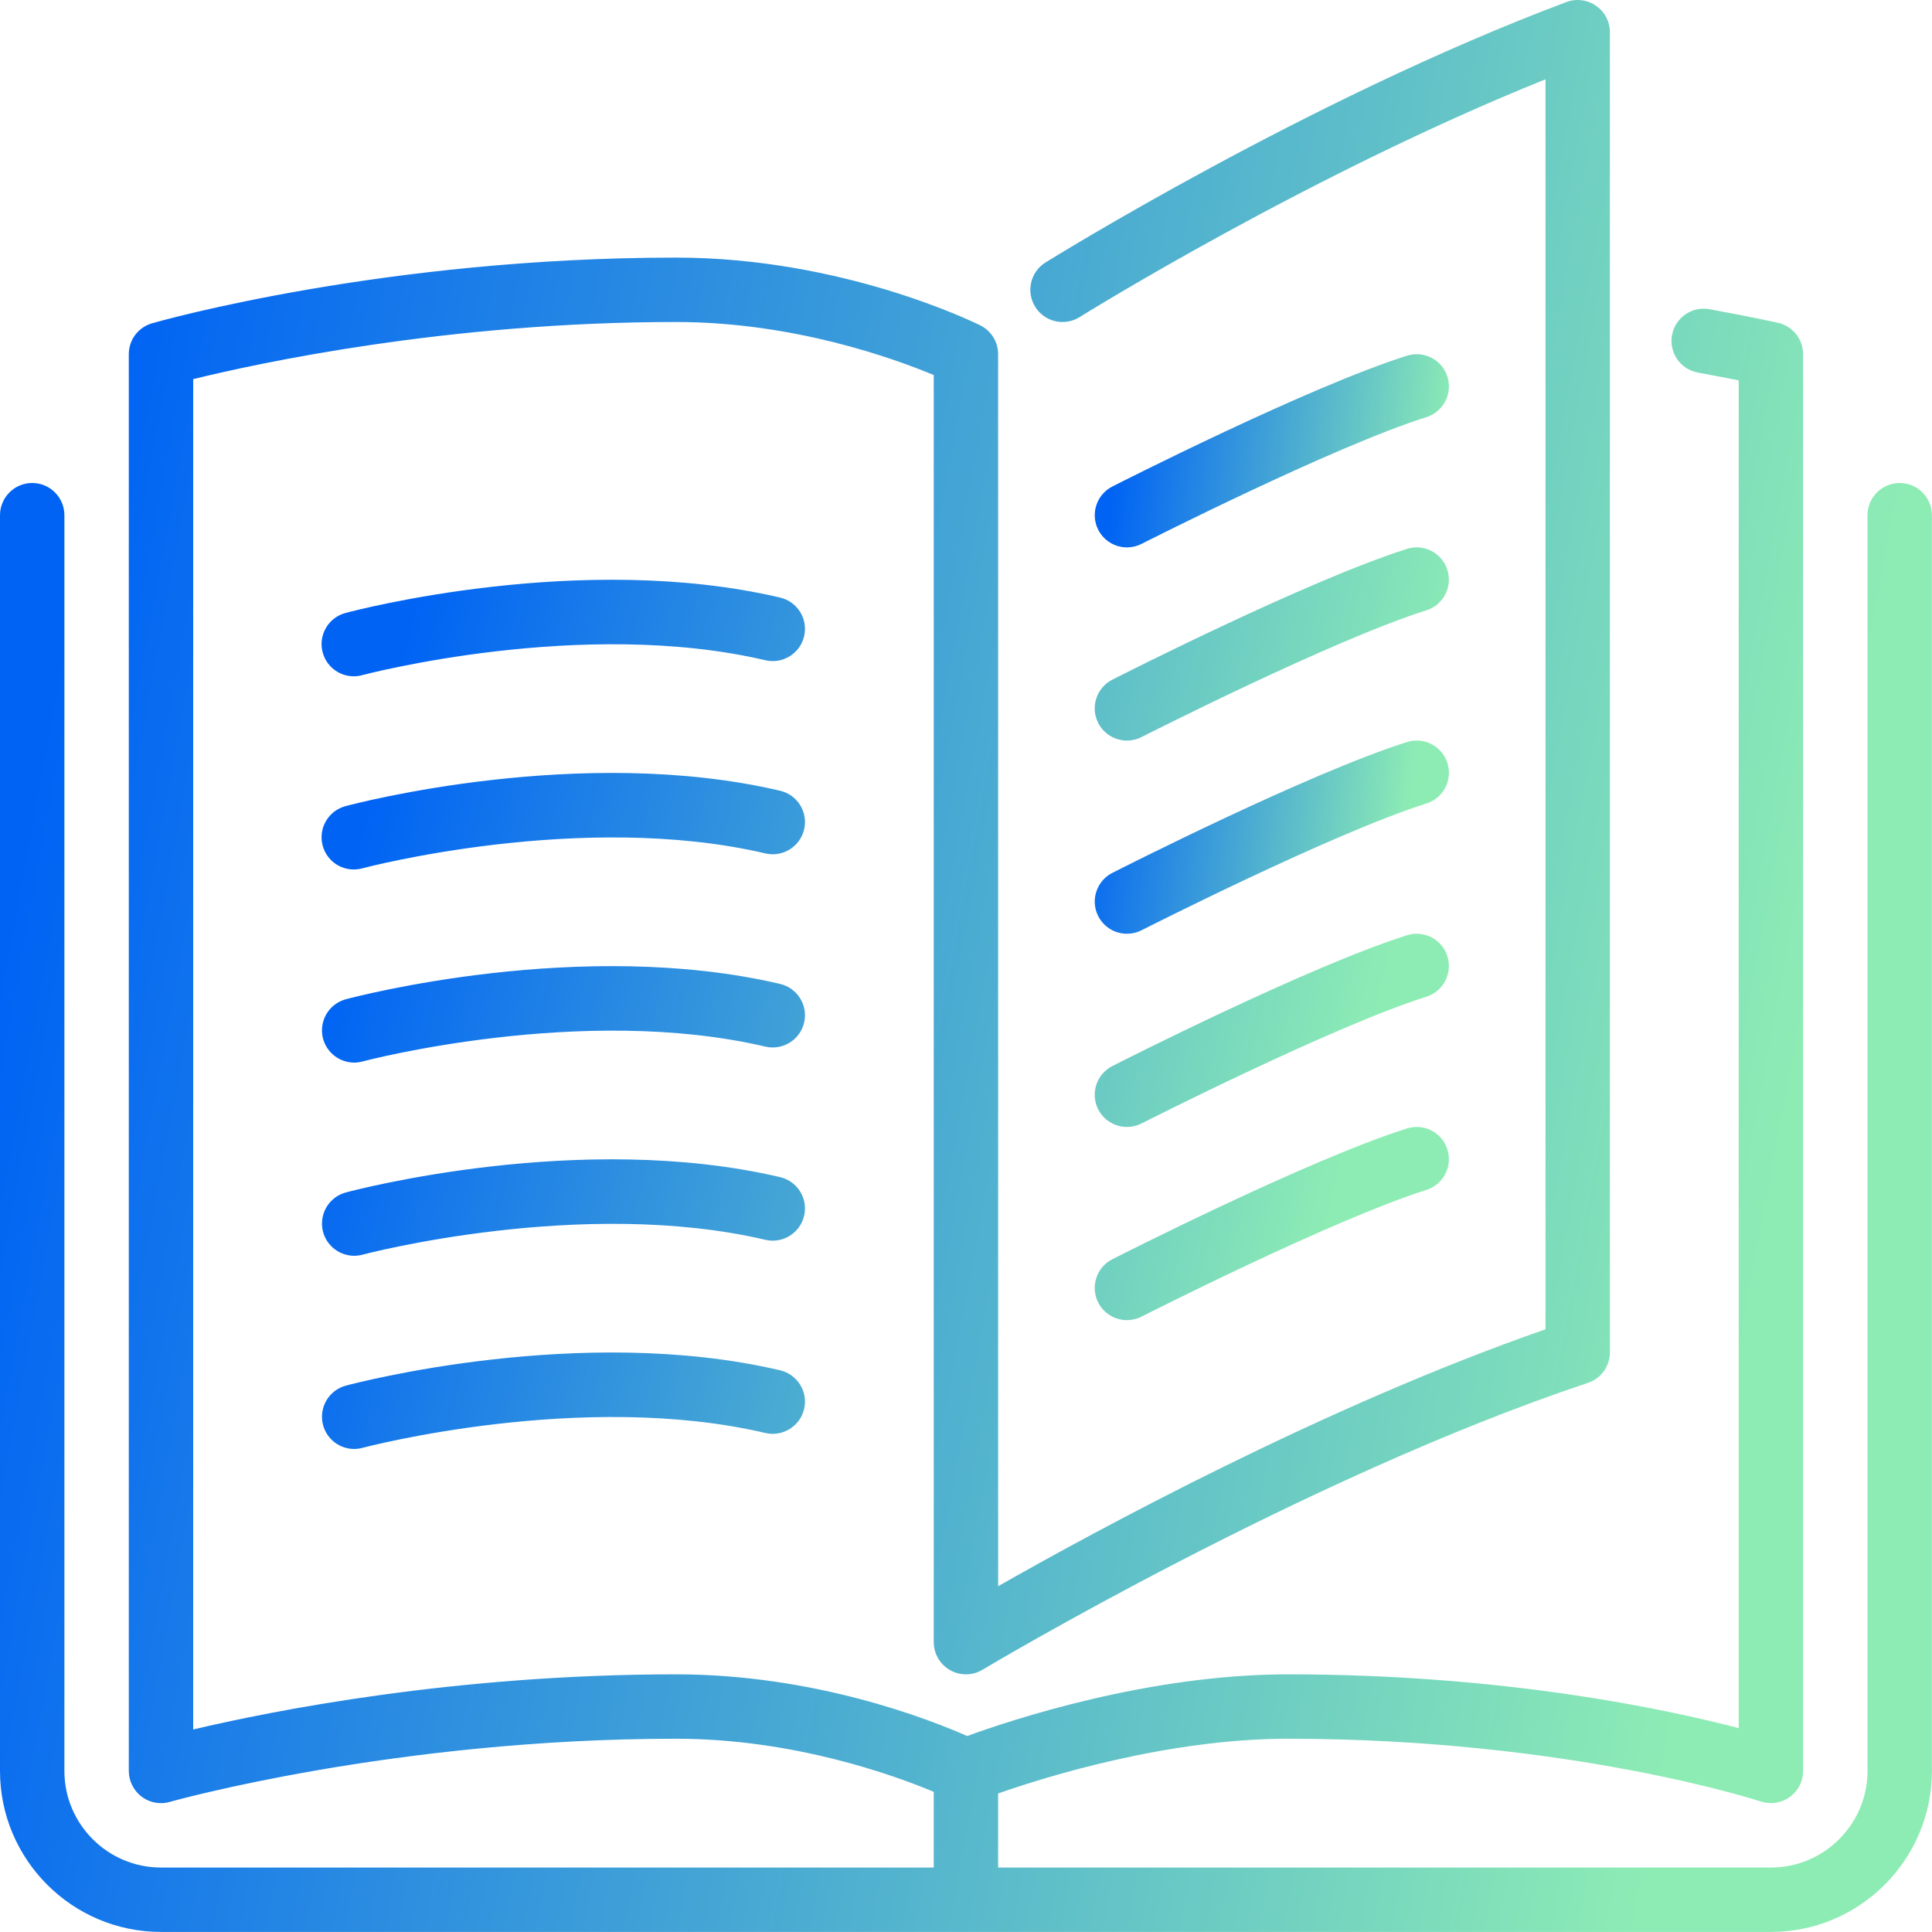
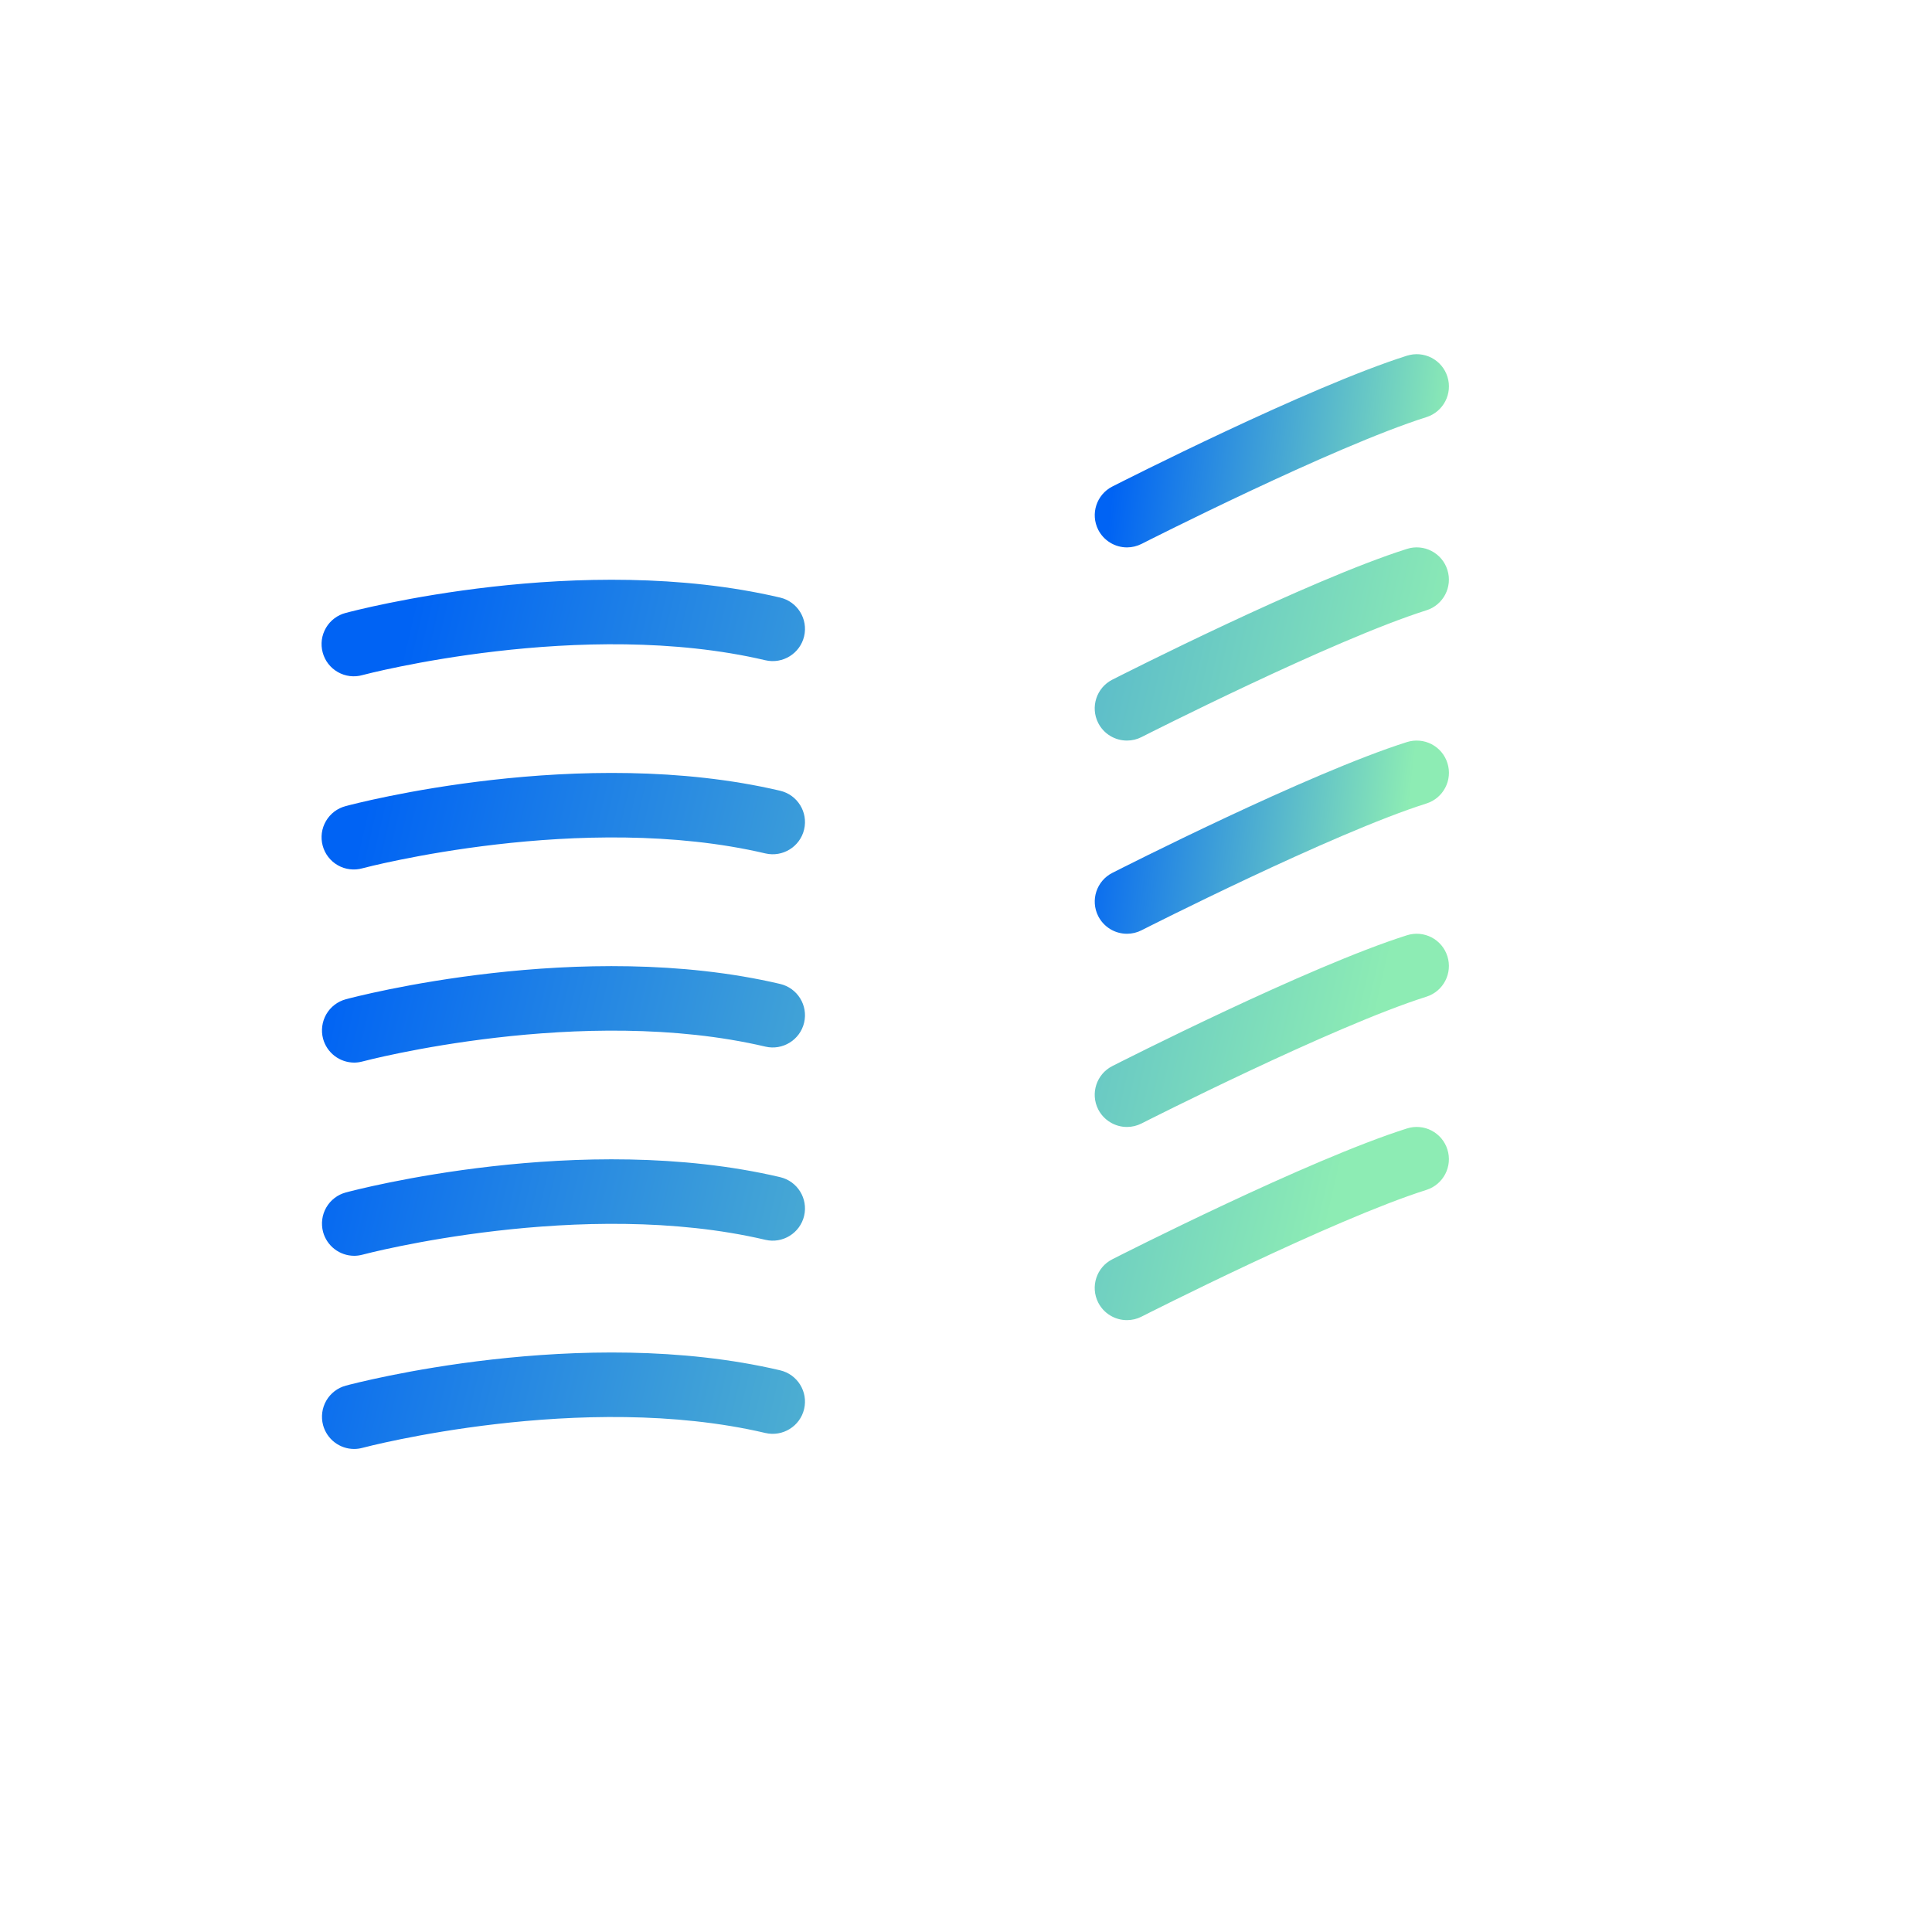
<svg xmlns="http://www.w3.org/2000/svg" width="60" height="60" viewBox="0 0 60 60" fill="none">
  <path d="M34.107 28.453C34.191 28.617 34.319 28.755 34.476 28.852C34.634 28.948 34.815 28.999 35 28.999C35.157 28.999 35.312 28.962 35.453 28.89C35.512 28.86 41.397 25.87 44.3 24.953C44.826 24.786 45.118 24.224 44.951 23.698C44.912 23.573 44.848 23.457 44.764 23.356C44.679 23.255 44.576 23.172 44.459 23.112C44.343 23.051 44.215 23.014 44.084 23.003C43.953 22.991 43.822 23.006 43.696 23.045C40.638 24.012 34.793 26.982 34.545 27.108C34.053 27.358 33.857 27.96 34.107 28.453ZM35 17C35.157 17 35.312 16.962 35.453 16.891C35.512 16.861 41.397 13.871 44.3 12.954C44.826 12.787 45.118 12.225 44.951 11.699C44.912 11.574 44.848 11.457 44.764 11.357C44.679 11.256 44.576 11.173 44.459 11.112C44.343 11.052 44.215 11.015 44.084 11.003C43.953 10.992 43.822 11.007 43.696 11.046C40.638 12.013 34.793 14.983 34.545 15.109C34.053 15.359 33.857 15.961 34.107 16.454C34.191 16.618 34.319 16.756 34.476 16.852C34.634 16.949 34.815 17 35 17Z" fill="url(#paint0_linear_1_3373)" />
-   <path d="M58.997 15C58.866 15 58.736 15.026 58.614 15.076C58.493 15.126 58.383 15.2 58.29 15.293C58.197 15.385 58.123 15.496 58.073 15.617C58.023 15.738 57.997 15.868 57.997 16V54.998C57.997 56.652 56.651 57.998 54.997 57.998H30.998V55.697C32.456 55.187 36.254 53.998 39.998 53.998C48.709 53.998 54.623 55.927 54.682 55.947C54.833 55.996 54.992 56.009 55.149 55.985C55.305 55.961 55.454 55.901 55.582 55.809C55.711 55.716 55.815 55.594 55.887 55.453C55.96 55.312 55.997 55.156 55.997 54.998V11C55.997 10.773 55.92 10.552 55.778 10.374C55.635 10.197 55.436 10.073 55.214 10.024C55.214 10.024 54.43 9.849 53.09 9.603C52.549 9.503 52.026 9.863 51.926 10.405C51.826 10.949 52.185 11.47 52.728 11.57C53.152 11.648 53.575 11.729 53.997 11.813V53.669C51.731 53.075 46.7 51.998 39.998 51.998C35.641 51.998 31.361 53.429 30.037 53.914C28.86 53.394 25.303 51.998 20.999 51.998C14.111 51.998 8.437 53.134 6 53.711V11.774C7.996 11.283 13.894 10 20.999 10C24.645 10 27.771 11.135 28.998 11.648V50.998C28.998 51.175 29.046 51.349 29.135 51.502C29.224 51.654 29.352 51.781 29.506 51.868C29.66 51.955 29.834 52 30.012 51.998C30.188 51.995 30.362 51.946 30.513 51.855C30.612 51.796 40.52 45.878 49.313 42.947C49.513 42.881 49.686 42.754 49.809 42.583C49.931 42.413 49.997 42.208 49.997 41.998V1.001C49.997 0.839 49.958 0.68 49.883 0.537C49.808 0.393 49.699 0.271 49.566 0.179C49.434 0.086 49.28 0.028 49.12 0.008C48.96 -0.012 48.797 0.007 48.645 0.064C40.645 3.064 32.549 8.102 32.468 8.152C32 8.445 31.857 9.062 32.15 9.53C32.442 9.998 33.059 10.141 33.528 9.848C33.602 9.801 40.645 5.419 47.997 2.463V41.283C41.172 43.654 34.045 47.527 30.998 49.261V11C30.998 10.814 30.947 10.632 30.849 10.474C30.751 10.316 30.611 10.188 30.445 10.105C30.273 10.02 26.175 8 20.999 8C11.963 8 5.017 9.955 4.725 10.039C4.516 10.099 4.332 10.225 4.201 10.398C4.07 10.572 4 10.783 4 11V54.998C4 55.152 4.036 55.305 4.105 55.443C4.174 55.582 4.274 55.702 4.397 55.796C4.57 55.927 4.782 55.998 5 55.998C5.092 55.998 5.184 55.985 5.274 55.959C5.343 55.94 12.257 53.998 20.999 53.998C24.655 53.998 27.778 55.136 28.998 55.647V57.998H5C3.346 57.998 2 56.652 2 54.998V16C2 15.448 1.552 15 1 15C0.448 15 0 15.448 0 16V54.998C0 57.755 2.243 59.998 5 59.998H54.997C57.754 59.998 59.997 57.755 59.997 54.998V16C59.997 15.868 59.971 15.739 59.921 15.617C59.871 15.496 59.797 15.386 59.704 15.293C59.611 15.2 59.501 15.126 59.38 15.076C59.258 15.026 59.128 15 58.997 15Z" fill="url(#paint1_linear_1_3373)" />
  <path d="M34.106 22.453C34.19 22.618 34.318 22.756 34.476 22.852C34.633 22.948 34.814 22.999 34.999 22.999C35.156 22.999 35.312 22.962 35.452 22.89C35.511 22.86 41.397 19.87 44.3 18.953C44.825 18.787 45.117 18.224 44.95 17.699C44.911 17.573 44.847 17.457 44.763 17.356C44.678 17.256 44.575 17.172 44.458 17.112C44.342 17.051 44.215 17.014 44.084 17.003C43.953 16.991 43.821 17.006 43.696 17.046C40.638 18.013 34.792 20.982 34.544 21.108C34.052 21.358 33.856 21.96 34.106 22.453ZM34.106 34.453C34.19 34.617 34.318 34.755 34.476 34.851C34.633 34.948 34.814 34.999 34.999 34.999C35.156 34.999 35.312 34.961 35.452 34.89C35.511 34.86 41.397 31.87 44.3 30.953C44.825 30.786 45.117 30.224 44.95 29.698C44.911 29.573 44.847 29.456 44.763 29.356C44.678 29.255 44.575 29.172 44.458 29.111C44.342 29.051 44.215 29.014 44.084 29.002C43.953 28.991 43.821 29.005 43.696 29.045C40.638 30.012 34.792 32.982 34.544 33.108C34.052 33.358 33.856 33.96 34.106 34.453ZM24.227 18.558C18.052 17.109 11.035 18.955 10.74 19.034C10.612 19.066 10.491 19.124 10.385 19.204C10.28 19.283 10.191 19.383 10.124 19.497C10.057 19.612 10.013 19.738 9.995 19.869C9.978 20.001 9.986 20.134 10.021 20.262C10.055 20.39 10.114 20.51 10.195 20.615C10.276 20.719 10.377 20.807 10.492 20.872C10.607 20.938 10.735 20.98 10.866 20.996C10.998 21.012 11.131 21.002 11.258 20.965C11.325 20.947 18.081 19.169 23.771 20.505C24.306 20.63 24.847 20.297 24.973 19.759C25.099 19.222 24.765 18.684 24.227 18.558ZM24.227 24.557C18.052 23.109 11.035 24.954 10.74 25.033C10.612 25.066 10.491 25.124 10.385 25.203C10.28 25.283 10.191 25.383 10.124 25.497C10.057 25.611 10.013 25.738 9.995 25.869C9.978 26 9.986 26.134 10.021 26.262C10.055 26.39 10.114 26.509 10.195 26.614C10.276 26.719 10.377 26.807 10.492 26.872C10.607 26.938 10.735 26.98 10.866 26.995C10.998 27.012 11.131 27.001 11.258 26.965C11.325 26.946 18.081 25.169 23.771 26.504C24.306 26.629 24.847 26.296 24.973 25.758C25.099 25.221 24.765 24.683 24.227 24.557ZM34.106 40.452C34.19 40.617 34.318 40.755 34.476 40.851C34.633 40.947 34.814 40.998 34.999 40.998C35.156 40.998 35.312 40.961 35.452 40.889C35.511 40.859 41.397 37.87 44.3 36.953C44.825 36.785 45.117 36.224 44.95 35.698C44.911 35.572 44.847 35.456 44.763 35.355C44.678 35.255 44.575 35.172 44.458 35.111C44.342 35.05 44.215 35.013 44.084 35.002C43.953 34.99 43.821 35.005 43.696 35.045C40.638 36.012 34.792 38.981 34.544 39.108C34.052 39.357 33.856 39.959 34.106 40.452ZM24.227 30.557C18.052 29.109 11.035 30.953 10.74 31.033C10.484 31.102 10.266 31.269 10.133 31.499C10.001 31.729 9.965 32.002 10.033 32.258C10.09 32.47 10.216 32.658 10.39 32.792C10.565 32.926 10.778 32.999 10.998 33C11.084 33 11.171 32.988 11.258 32.965C11.325 32.946 18.081 31.169 23.771 32.504C24.306 32.629 24.847 32.296 24.973 31.758C25.099 31.221 24.765 30.683 24.227 30.557ZM24.227 42.556C18.052 41.107 11.035 42.953 10.74 43.032C10.484 43.101 10.266 43.269 10.133 43.498C10.001 43.728 9.965 44.001 10.033 44.257C10.09 44.47 10.216 44.658 10.39 44.792C10.565 44.926 10.778 44.999 10.998 44.999C11.084 44.999 11.171 44.987 11.258 44.964C11.325 44.945 18.081 43.168 23.771 44.503C24.306 44.627 24.847 44.295 24.973 43.757C25.099 43.22 24.765 42.682 24.227 42.556ZM24.227 36.557C18.052 35.108 11.035 36.953 10.74 37.033C10.484 37.101 10.266 37.269 10.133 37.499C10.001 37.728 9.965 38.001 10.033 38.258C10.09 38.47 10.216 38.658 10.39 38.792C10.565 38.926 10.778 38.999 10.998 39C11.084 39 11.171 38.988 11.258 38.965C11.325 38.946 18.081 37.169 23.771 38.504C24.306 38.629 24.847 38.295 24.973 37.758C25.099 37.221 24.765 36.683 24.227 36.557Z" fill="url(#paint2_linear_1_3373)" />
  <defs>
    <linearGradient id="paint0_linear_1_3373" x1="33.998" y1="19.999" x2="44.207" y2="21.155" gradientUnits="userSpaceOnUse">
      <stop stop-color="#0063F4" />
      <stop offset="1" stop-color="#8DECB4" />
    </linearGradient>
    <linearGradient id="paint1_linear_1_3373" x1="1.16267e-07" y1="29.999" x2="54.525" y2="40.103" gradientUnits="userSpaceOnUse">
      <stop stop-color="#0063F4" />
      <stop offset="1" stop-color="#8DECB4" />
    </linearGradient>
    <linearGradient id="paint2_linear_1_3373" x1="9.986" y1="30.999" x2="41.22" y2="38.237" gradientUnits="userSpaceOnUse">
      <stop stop-color="#0063F4" />
      <stop offset="1" stop-color="#8DECB4" />
    </linearGradient>
  </defs>
</svg>